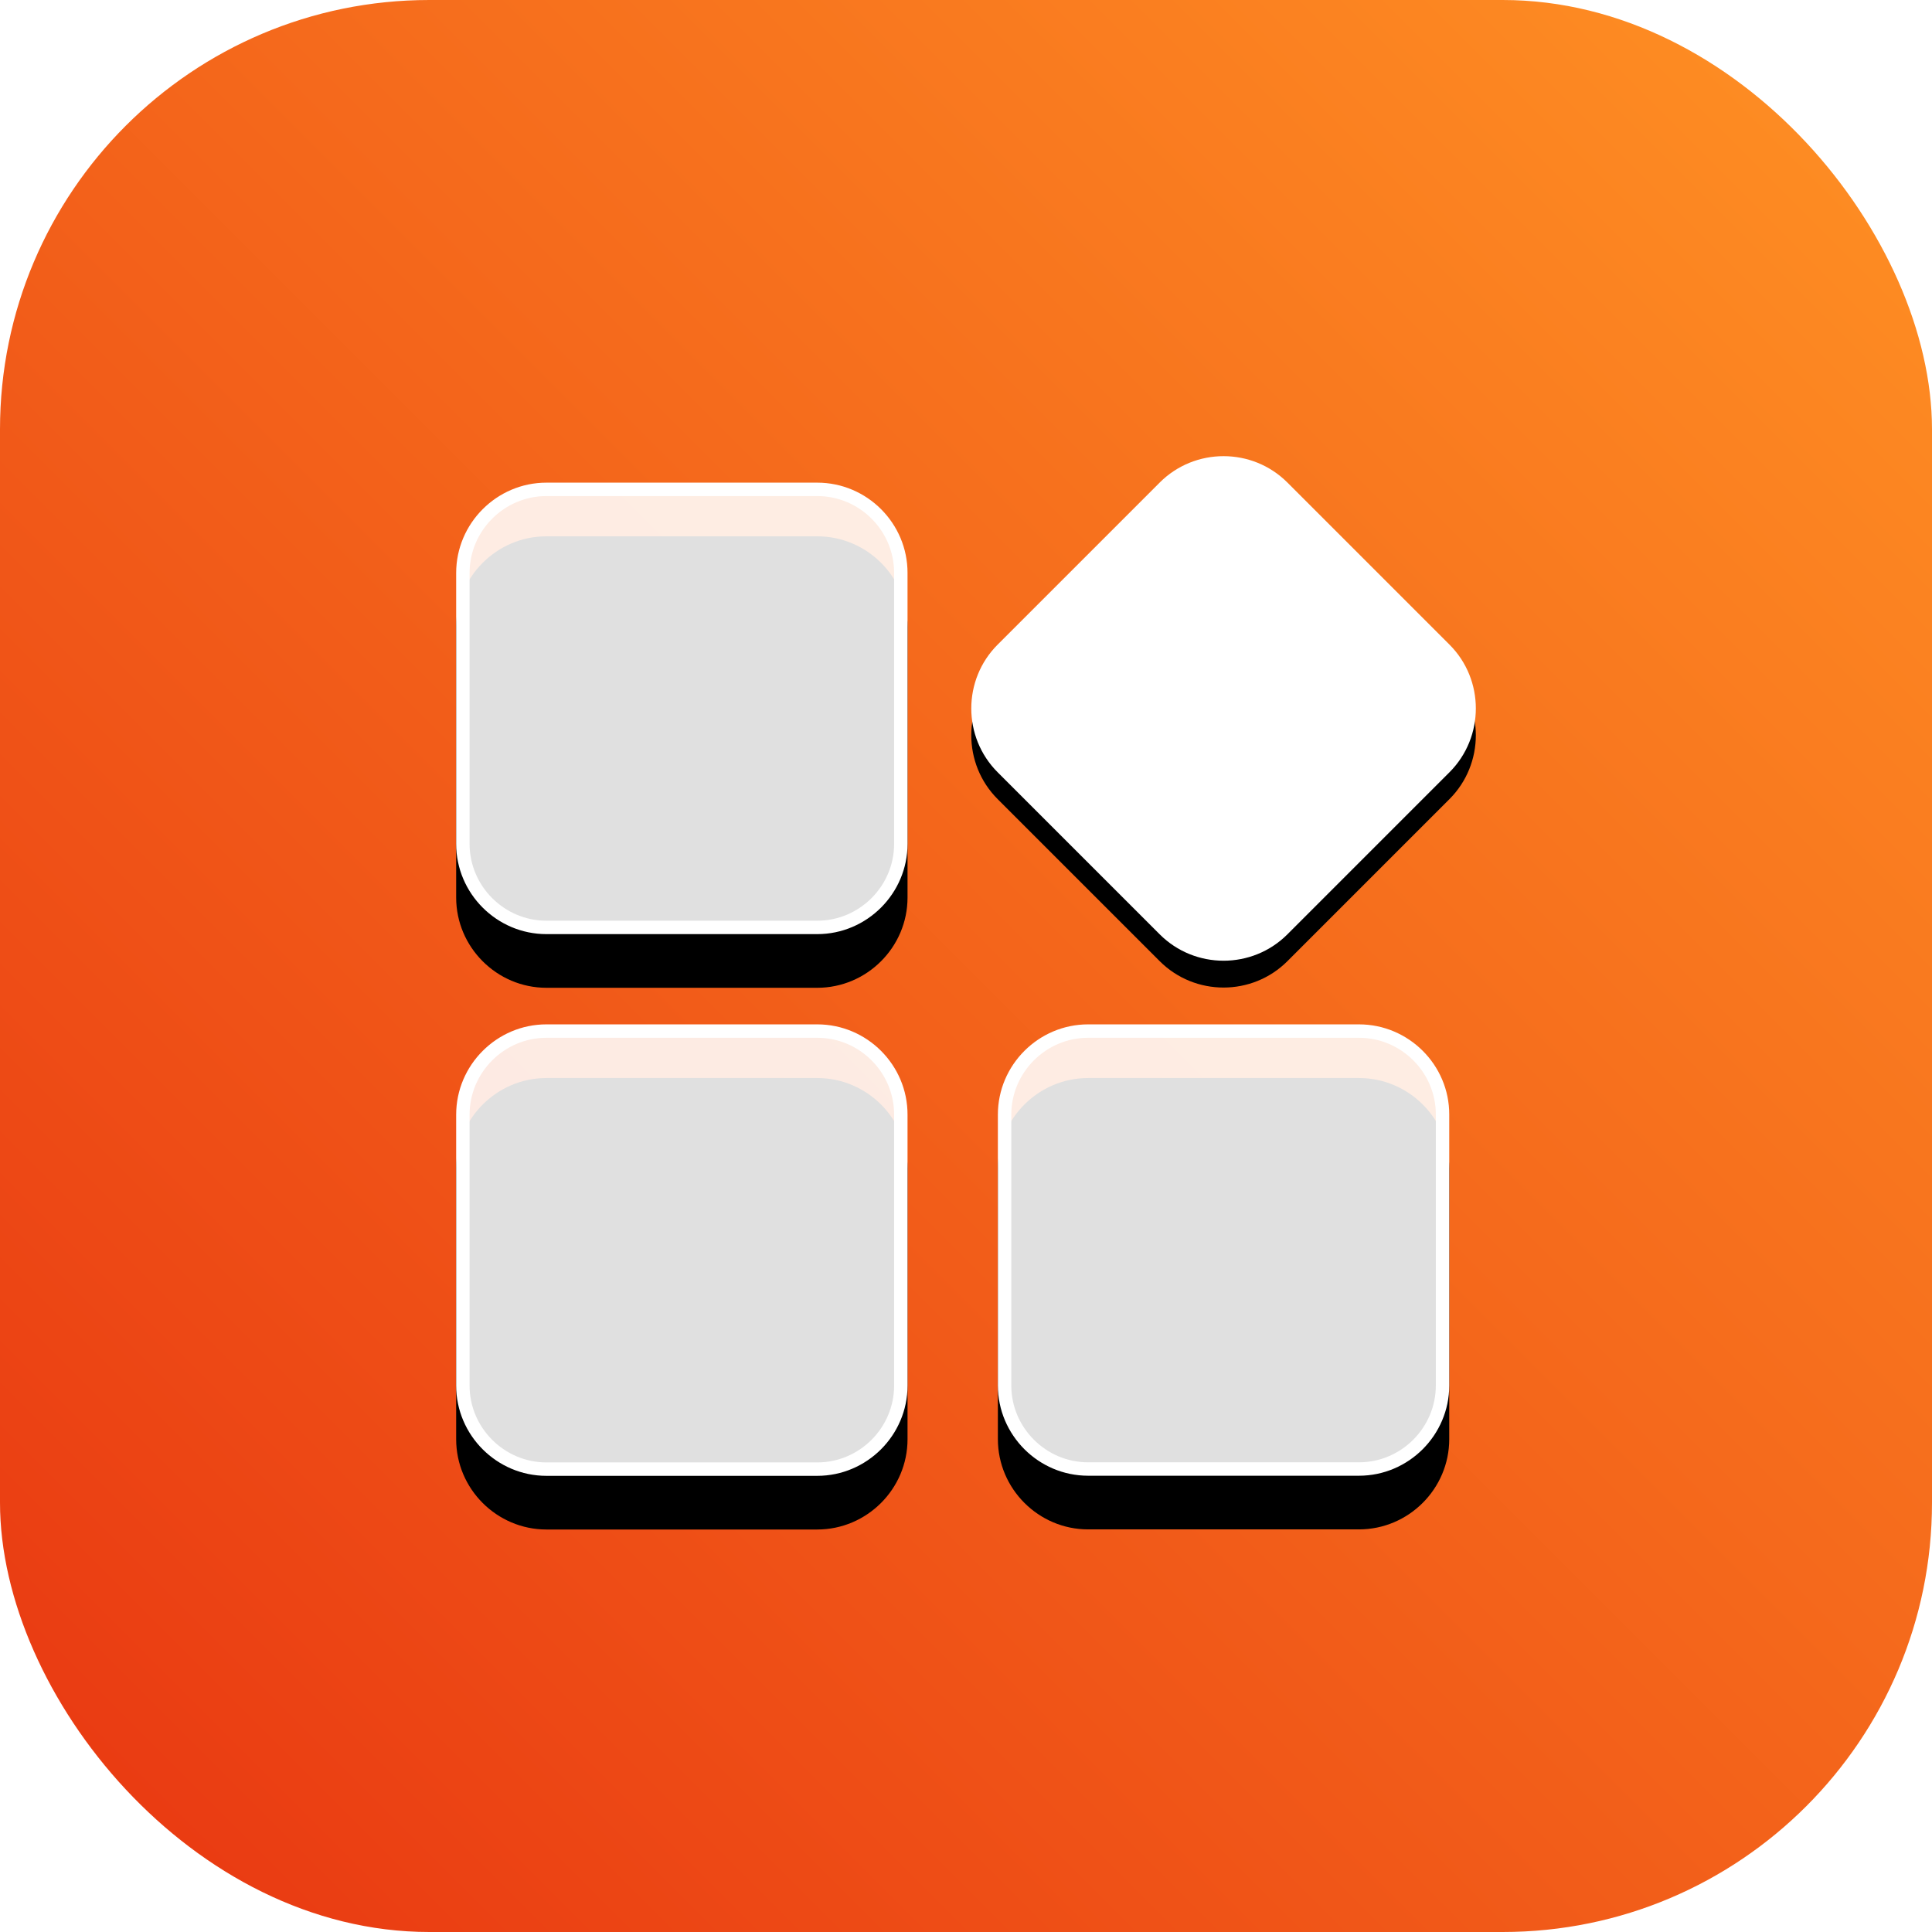
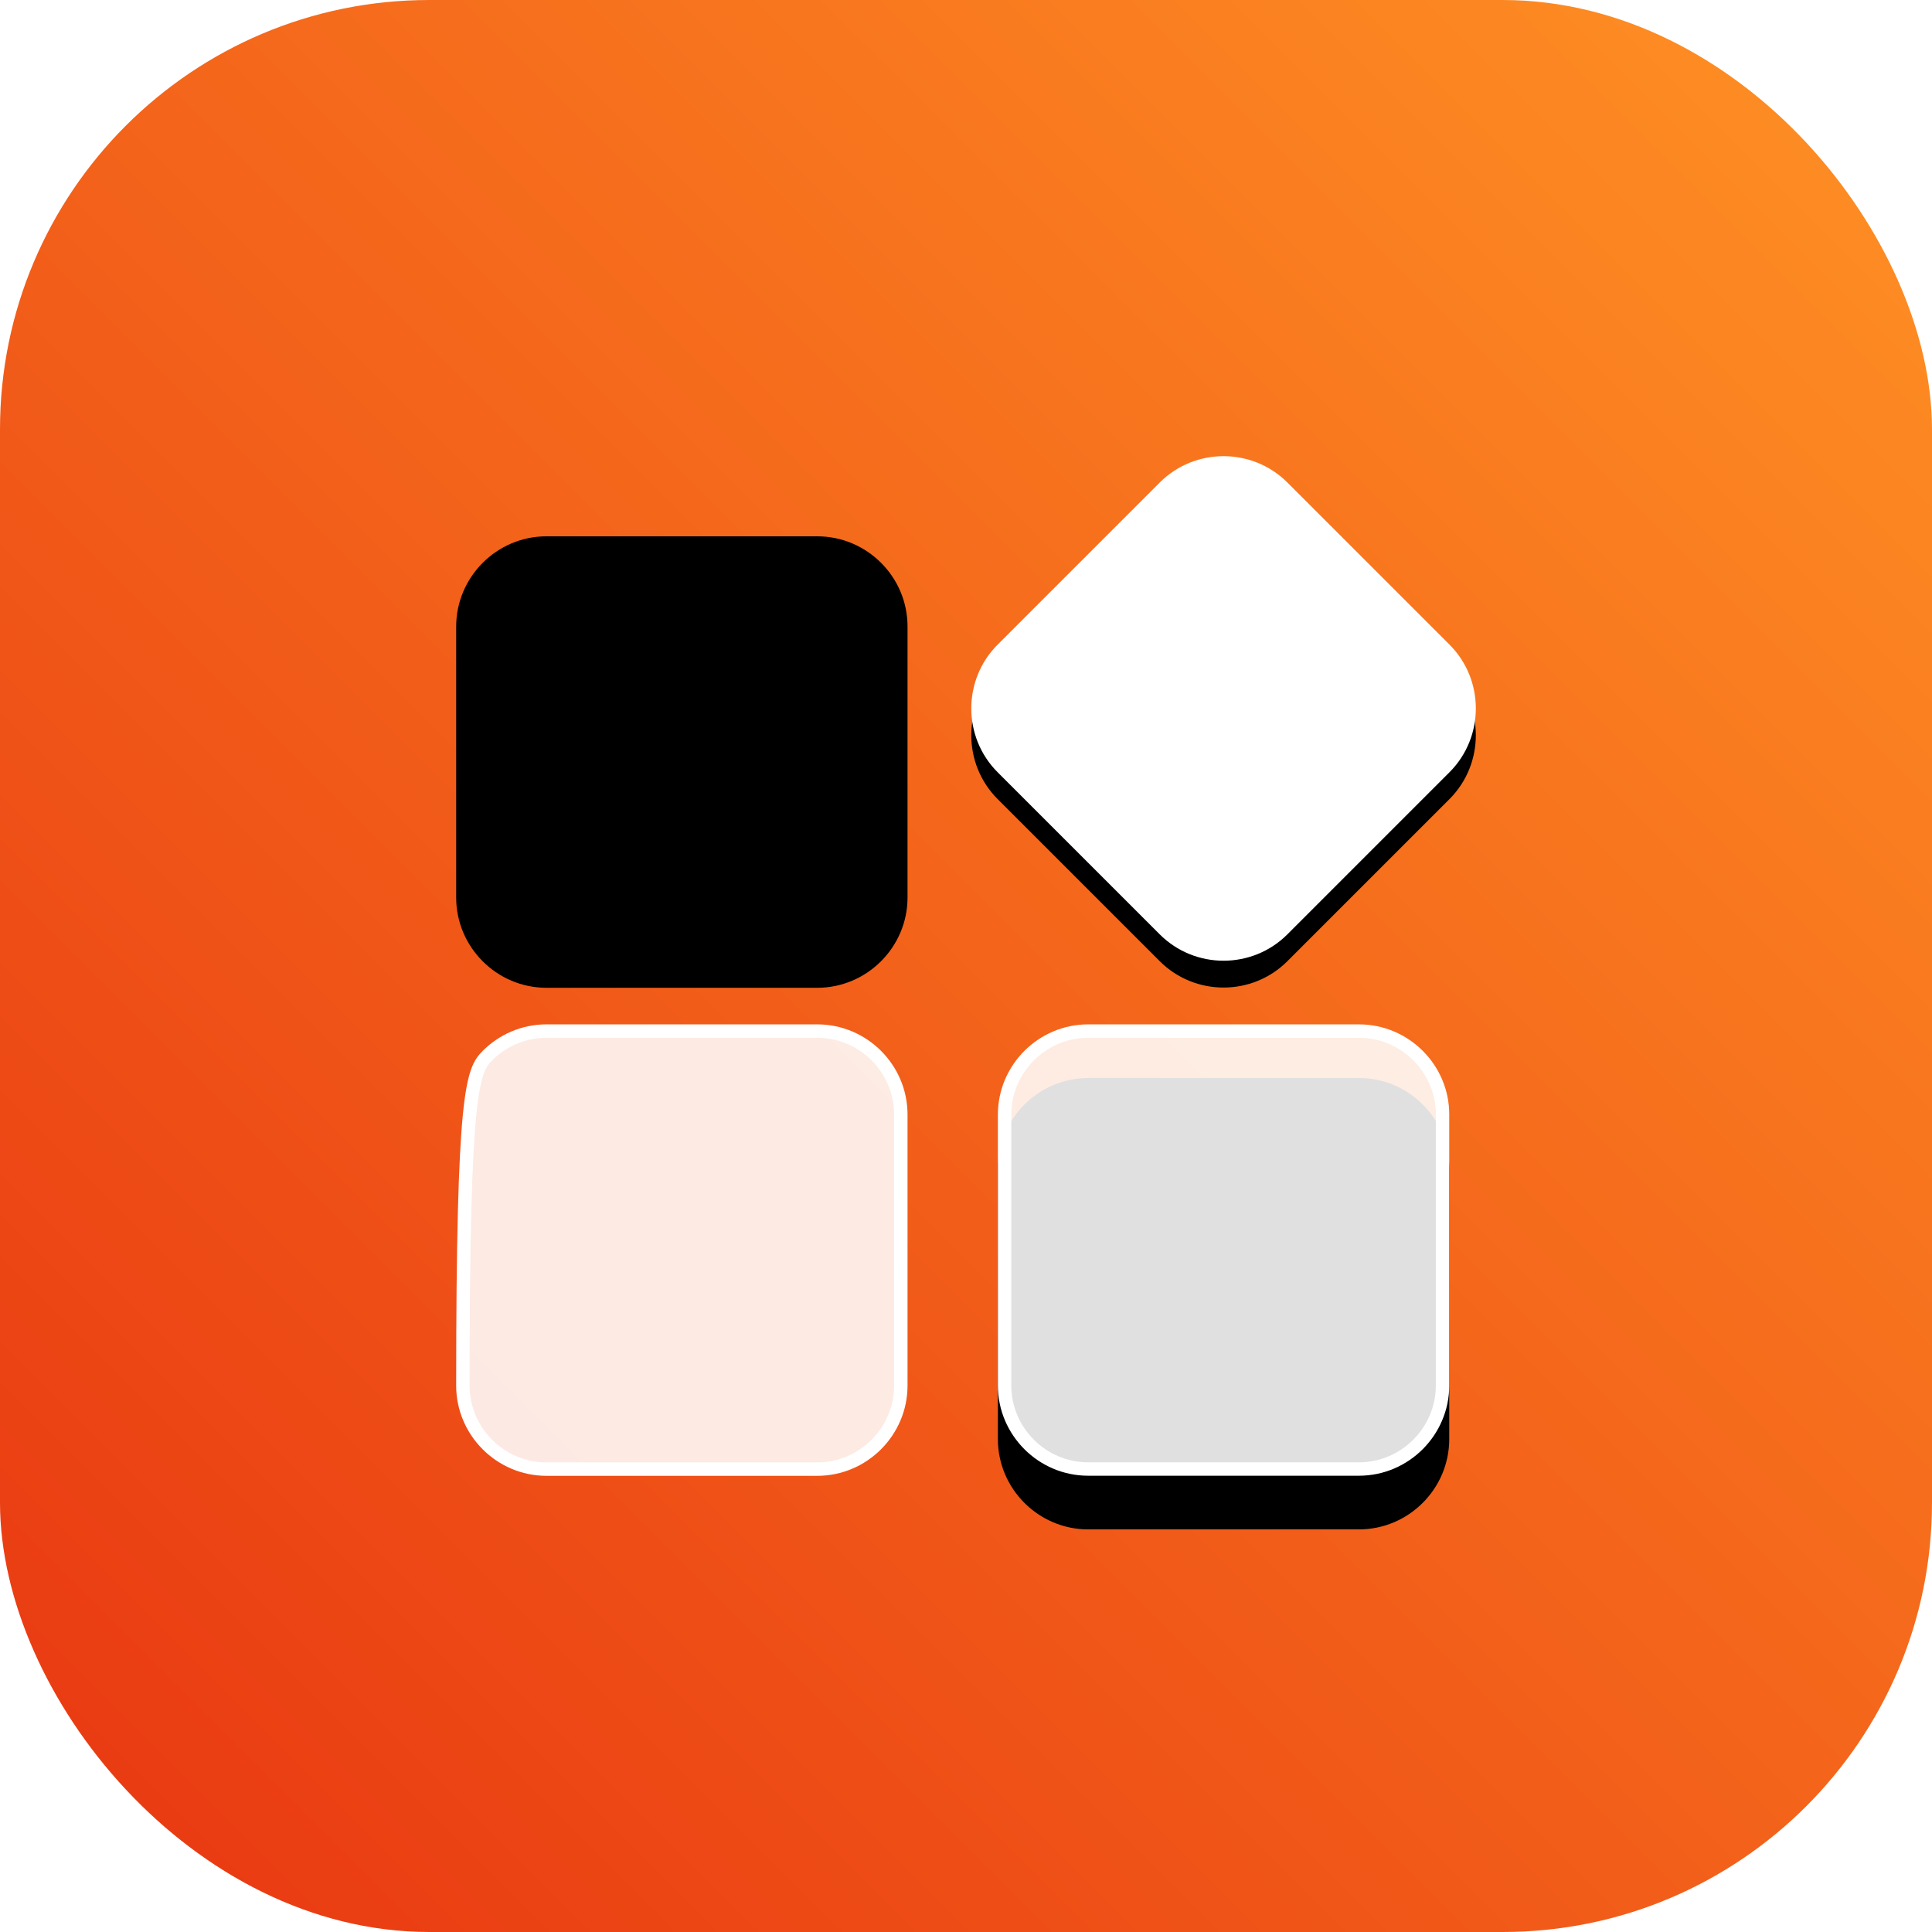
<svg xmlns="http://www.w3.org/2000/svg" xmlns:xlink="http://www.w3.org/1999/xlink" width="72px" height="72px" viewBox="0 0 72 72" version="1.1">
  <title>行业/政府/新点软件一网统管解决方案</title>
  <defs>
    <linearGradient x1="1.30104261e-16%" y1="100%" x2="100%" y2="-1.48839274e-13%" id="linearGradient-1">
      <stop stop-color="#E83511" offset="0%" />
      <stop stop-color="#FF9224" offset="100%" />
      <stop stop-color="#FF921E" offset="100%" />
    </linearGradient>
    <path d="M13.457,0.987 L3.363,0.987 C1.514,0.987 0,2.501 0,4.355 L0,14.449 C0,16.298 1.514,17.812 3.363,17.812 L13.457,17.812 C15.306,17.812 16.821,16.298 16.821,14.449 L16.821,4.355 C16.825,2.501 15.311,0.987 13.457,0.987 Z" id="path-2" />
    <filter x="-23.8%" y="-11.9%" width="147.6%" height="147.5%" filterUnits="objectBoundingBox" id="filter-3">
      <feOffset dx="0" dy="2" in="SourceAlpha" result="shadowOffsetOuter1" />
      <feGaussianBlur stdDeviation="1" in="shadowOffsetOuter1" result="shadowBlurOuter1" />
      <feComposite in="shadowBlurOuter1" in2="SourceAlpha" operator="out" result="shadowBlurOuter1" />
      <feColorMatrix values="0 0 0 0 0.64   0 0 0 0 0.219   0 0 0 0 0.116  0 0 0 0.2 0" type="matrix" in="shadowBlurOuter1" />
    </filter>
-     <path d="M13.457,21.175 L3.363,21.175 C1.514,21.175 0,22.689 0,24.543 L0,34.637 C0,36.486 1.514,38 3.363,38 L13.457,38 C15.306,38 16.821,36.486 16.821,34.637 L16.821,24.543 C16.825,22.689 15.311,21.175 13.457,21.175 L13.457,21.175 Z" id="path-4" />
    <filter x="-23.8%" y="-11.9%" width="147.6%" height="147.5%" filterUnits="objectBoundingBox" id="filter-5">
      <feOffset dx="0" dy="2" in="SourceAlpha" result="shadowOffsetOuter1" />
      <feGaussianBlur stdDeviation="1" in="shadowOffsetOuter1" result="shadowBlurOuter1" />
      <feComposite in="shadowBlurOuter1" in2="SourceAlpha" operator="out" result="shadowBlurOuter1" />
      <feColorMatrix values="0 0 0 0 0.64   0 0 0 0 0.219   0 0 0 0 0.116  0 0 0 0.2 0" type="matrix" in="shadowBlurOuter1" />
    </filter>
    <path d="M33.645,21.175 L23.551,21.175 C21.702,21.175 20.188,22.689 20.188,24.538 L20.188,34.632 C20.188,36.482 21.702,37.996 23.551,37.996 L33.645,37.996 C35.495,37.996 37.009,36.482 37.009,34.632 L37.009,24.538 C37.013,22.689 35.499,21.175 33.645,21.175 Z" id="path-6" />
    <filter x="-23.8%" y="-11.9%" width="147.6%" height="147.6%" filterUnits="objectBoundingBox" id="filter-7">
      <feOffset dx="0" dy="2" in="SourceAlpha" result="shadowOffsetOuter1" />
      <feGaussianBlur stdDeviation="1" in="shadowOffsetOuter1" result="shadowBlurOuter1" />
      <feComposite in="shadowBlurOuter1" in2="SourceAlpha" operator="out" result="shadowBlurOuter1" />
      <feColorMatrix values="0 0 0 0 0.64   0 0 0 0 0.219   0 0 0 0 0.116  0 0 0 0.2 0" type="matrix" in="shadowBlurOuter1" />
    </filter>
    <path d="M37.017,7.022 L30.978,0.983 C29.667,-0.328 27.53,-0.328 26.219,0.983 L20.18,7.022 C18.869,8.333 18.869,10.47 20.18,11.781 L26.219,17.82 C27.53,19.131 29.667,19.131 30.978,17.82 L37.017,11.781 C38.328,10.47 38.328,8.329 37.017,7.022 L37.017,7.022 Z" id="path-8" />
    <filter x="-26.6%" y="-21.3%" width="153.2%" height="153.2%" filterUnits="objectBoundingBox" id="filter-9">
      <feOffset dx="0" dy="1" in="SourceAlpha" result="shadowOffsetOuter1" />
      <feGaussianBlur stdDeviation="1.5" in="shadowOffsetOuter1" result="shadowBlurOuter1" />
      <feColorMatrix values="0 0 0 0 0.758   0 0 0 0 0.314   0 0 0 0 0.135  0 0 0 0.3 0" type="matrix" in="shadowBlurOuter1" />
    </filter>
  </defs>
  <g id="行业/政府/新点软件一网统管解决方案" stroke="none" stroke-width="1" fill="none" fill-rule="evenodd">
    <g id="位图备份" fill="url(#linearGradient-1)">
      <rect id="蒙版" x="0" y="0" width="72" height="72" rx="16" />
    </g>
    <g id="系统管理" transform="translate(17, 17)">
      <g id="路径">
        <use fill="black" fill-opacity="1" filter="url(#filter-3)" xlink:href="#path-2" />
-         <path stroke="#FFFFFF" stroke-width="0.5" d="M13.457,1.237 C14.315,1.237 15.095,1.588 15.659,2.153 C16.223,2.718 16.573,3.497 16.571,4.355 L16.571,14.449 C16.571,15.305 16.22,16.083 15.656,16.647 C15.091,17.211 14.313,17.562 13.457,17.562 L3.363,17.562 C2.507,17.562 1.729,17.211 1.165,16.647 C0.601,16.083 0.25,15.305 0.25,14.449 L0.25,4.355 C0.25,3.497 0.6,2.718 1.165,2.153 C1.729,1.588 2.507,1.237 3.363,1.237 Z" stroke-linejoin="square" fill-opacity="0.876" fill="#FFFFFF" fill-rule="evenodd" />
      </g>
      <g id="路径">
        <use fill="black" fill-opacity="1" filter="url(#filter-5)" xlink:href="#path-4" />
-         <path stroke="#FFFFFF" stroke-width="0.5" d="M13.457,21.425 C14.315,21.425 15.095,21.776 15.659,22.341 C16.223,22.906 16.573,23.685 16.571,24.543 L16.571,34.637 C16.571,35.493 16.22,36.271 15.656,36.835 C15.091,37.399 14.313,37.75 13.457,37.75 L3.363,37.75 C2.507,37.75 1.729,37.399 1.165,36.835 C0.601,36.271 0.25,35.493 0.25,34.637 L0.25,24.543 C0.25,23.685 0.6,22.906 1.165,22.341 C1.729,21.776 2.507,21.425 3.363,21.425 Z" stroke-linejoin="square" fill-opacity="0.876" fill="#FFFFFF" fill-rule="evenodd" />
+         <path stroke="#FFFFFF" stroke-width="0.5" d="M13.457,21.425 C14.315,21.425 15.095,21.776 15.659,22.341 C16.223,22.906 16.573,23.685 16.571,24.543 L16.571,34.637 C16.571,35.493 16.22,36.271 15.656,36.835 C15.091,37.399 14.313,37.75 13.457,37.75 L3.363,37.75 C2.507,37.75 1.729,37.399 1.165,36.835 C0.601,36.271 0.25,35.493 0.25,34.637 C0.25,23.685 0.6,22.906 1.165,22.341 C1.729,21.776 2.507,21.425 3.363,21.425 Z" stroke-linejoin="square" fill-opacity="0.876" fill="#FFFFFF" fill-rule="evenodd" />
      </g>
      <g id="路径">
        <use fill="black" fill-opacity="1" filter="url(#filter-7)" xlink:href="#path-6" />
        <path stroke="#FFFFFF" stroke-width="0.5" d="M33.645,21.425 C34.503,21.425 35.282,21.776 35.847,22.34 C36.411,22.904 36.761,23.682 36.759,24.538 L36.759,34.632 C36.759,35.488 36.408,36.266 35.844,36.831 C35.279,37.395 34.501,37.746 33.645,37.746 L23.551,37.746 C22.695,37.746 21.917,37.395 21.353,36.831 C20.789,36.266 20.438,35.488 20.438,34.632 L20.438,24.538 C20.438,23.683 20.789,22.904 21.353,22.34 C21.917,21.776 22.695,21.425 23.551,21.425 Z" stroke-linejoin="square" fill-opacity="0.876" fill="#FFFFFF" fill-rule="evenodd" />
      </g>
      <g id="路径" fill-rule="nonzero">
        <use fill="black" fill-opacity="1" filter="url(#filter-9)" xlink:href="#path-8" />
        <use fill="#FFFFFF" xlink:href="#path-8" />
      </g>
    </g>
  </g>
</svg>